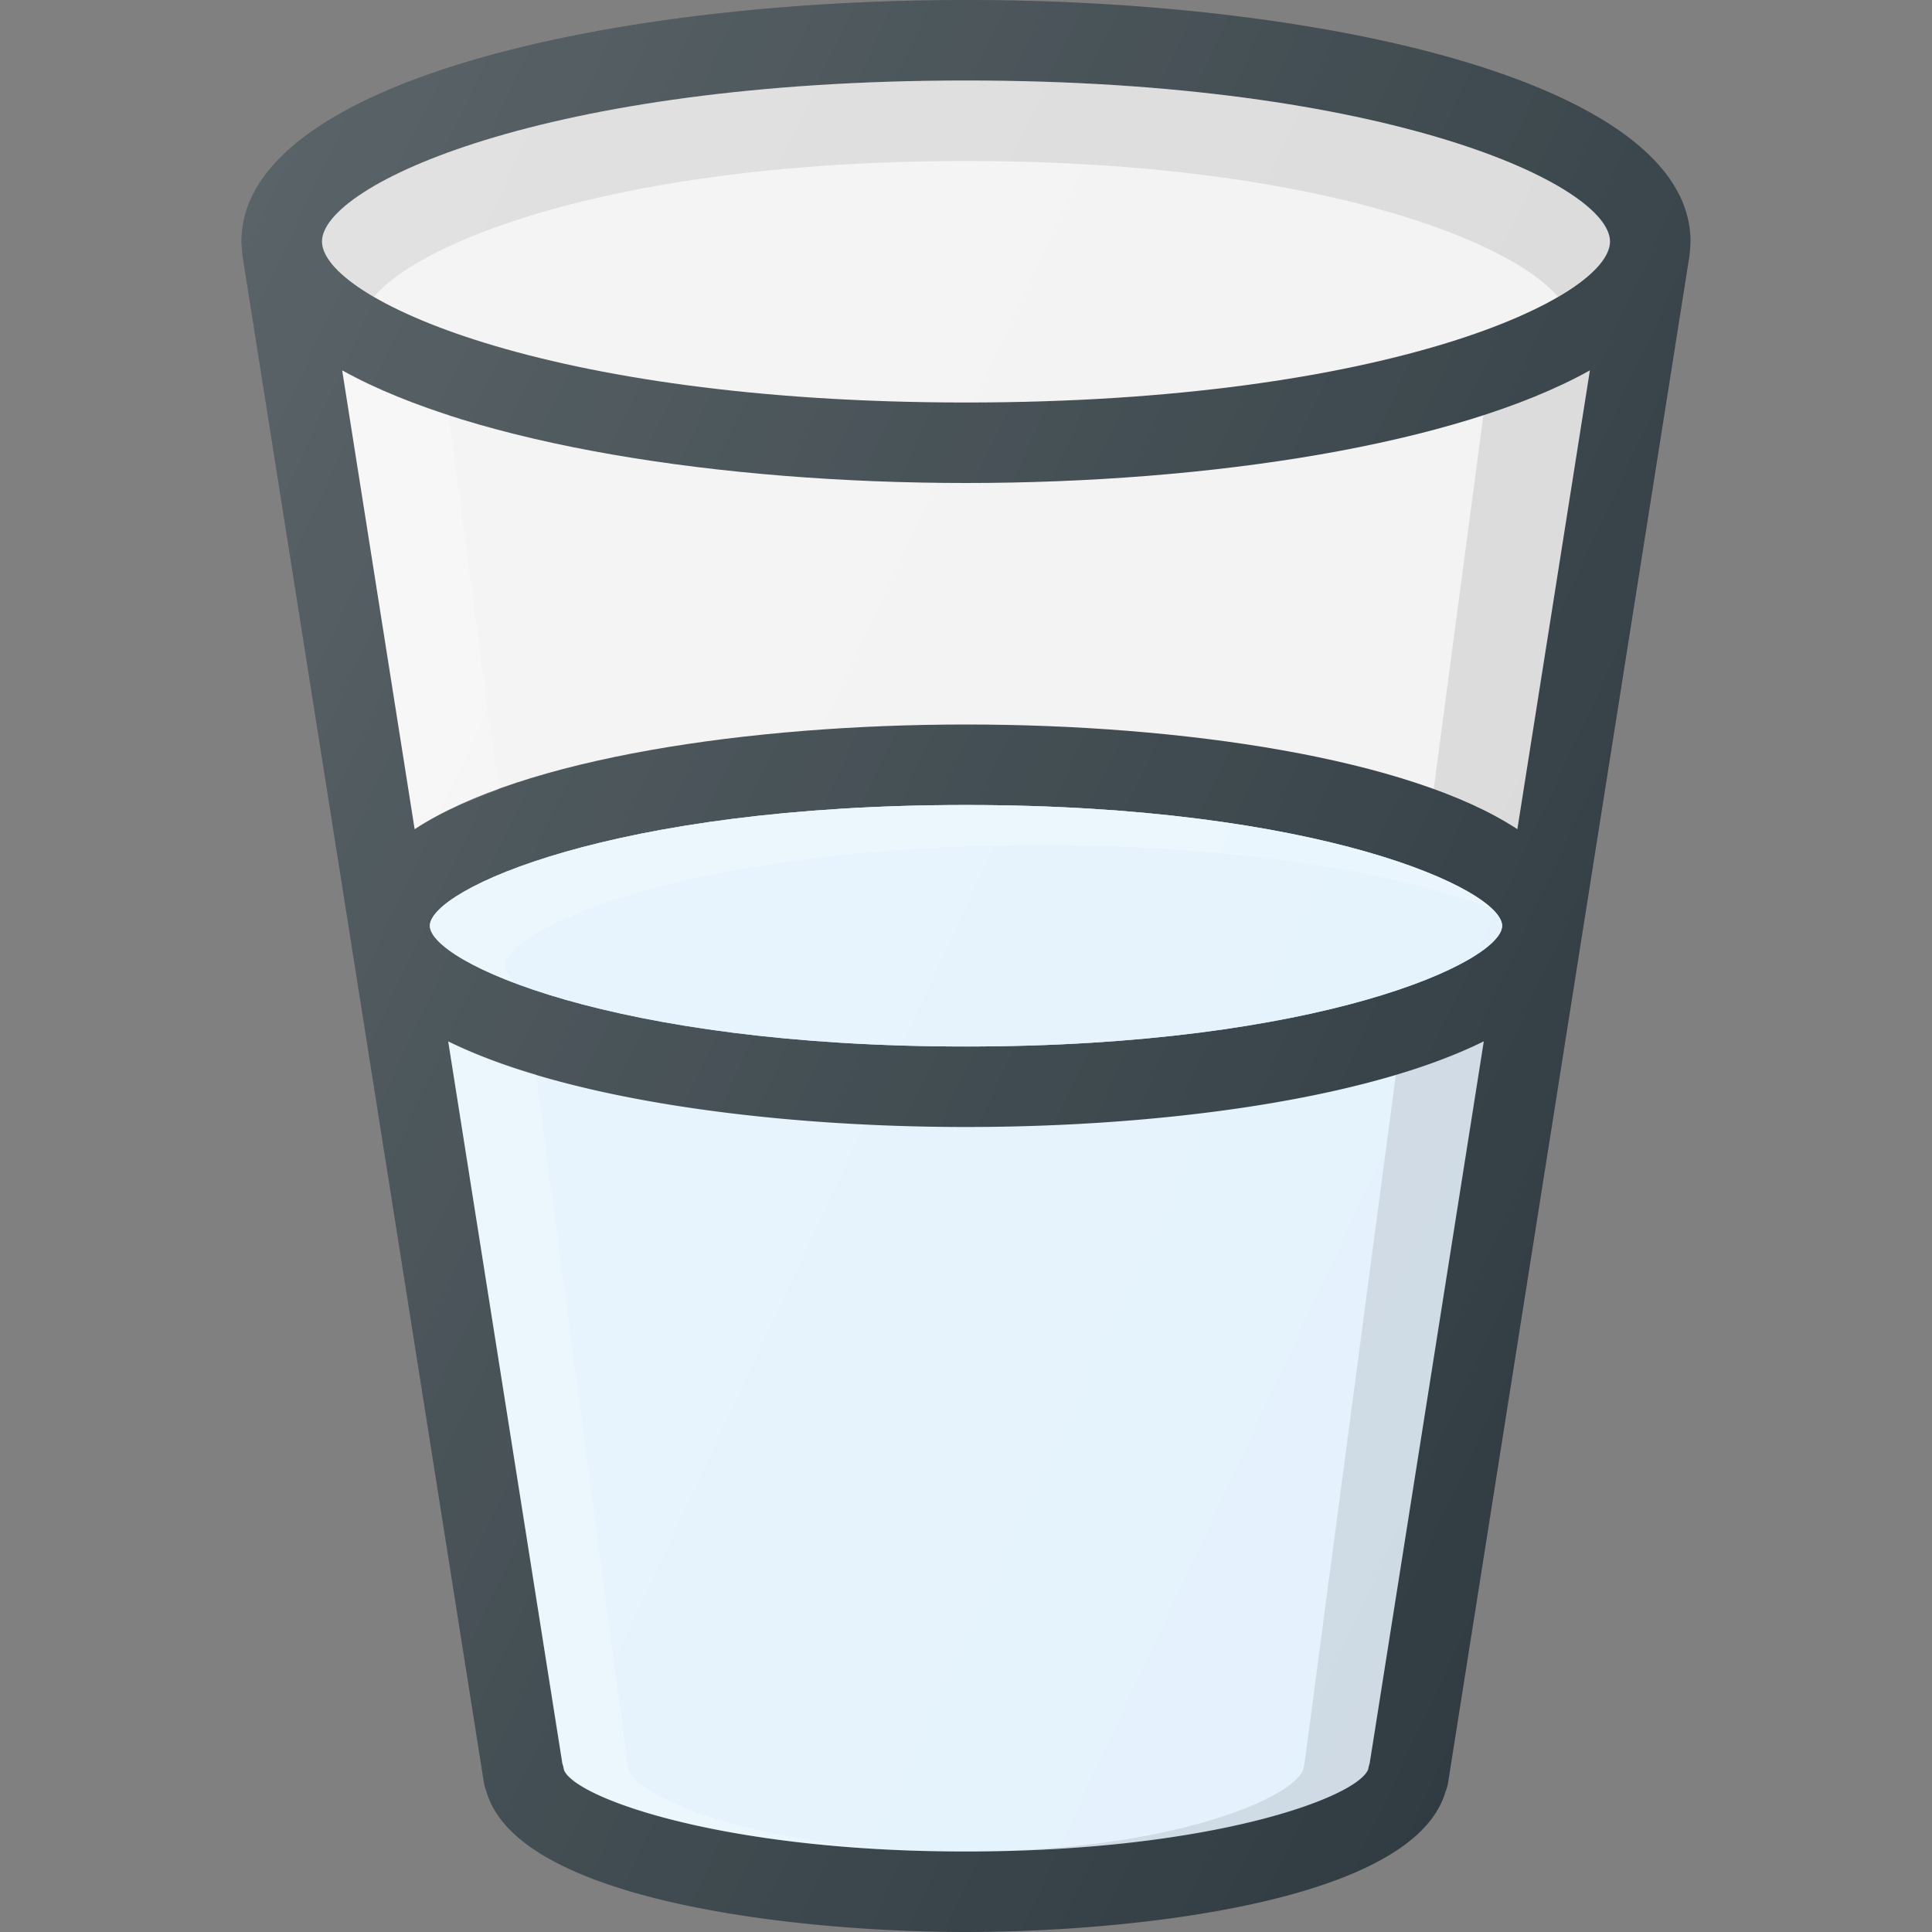
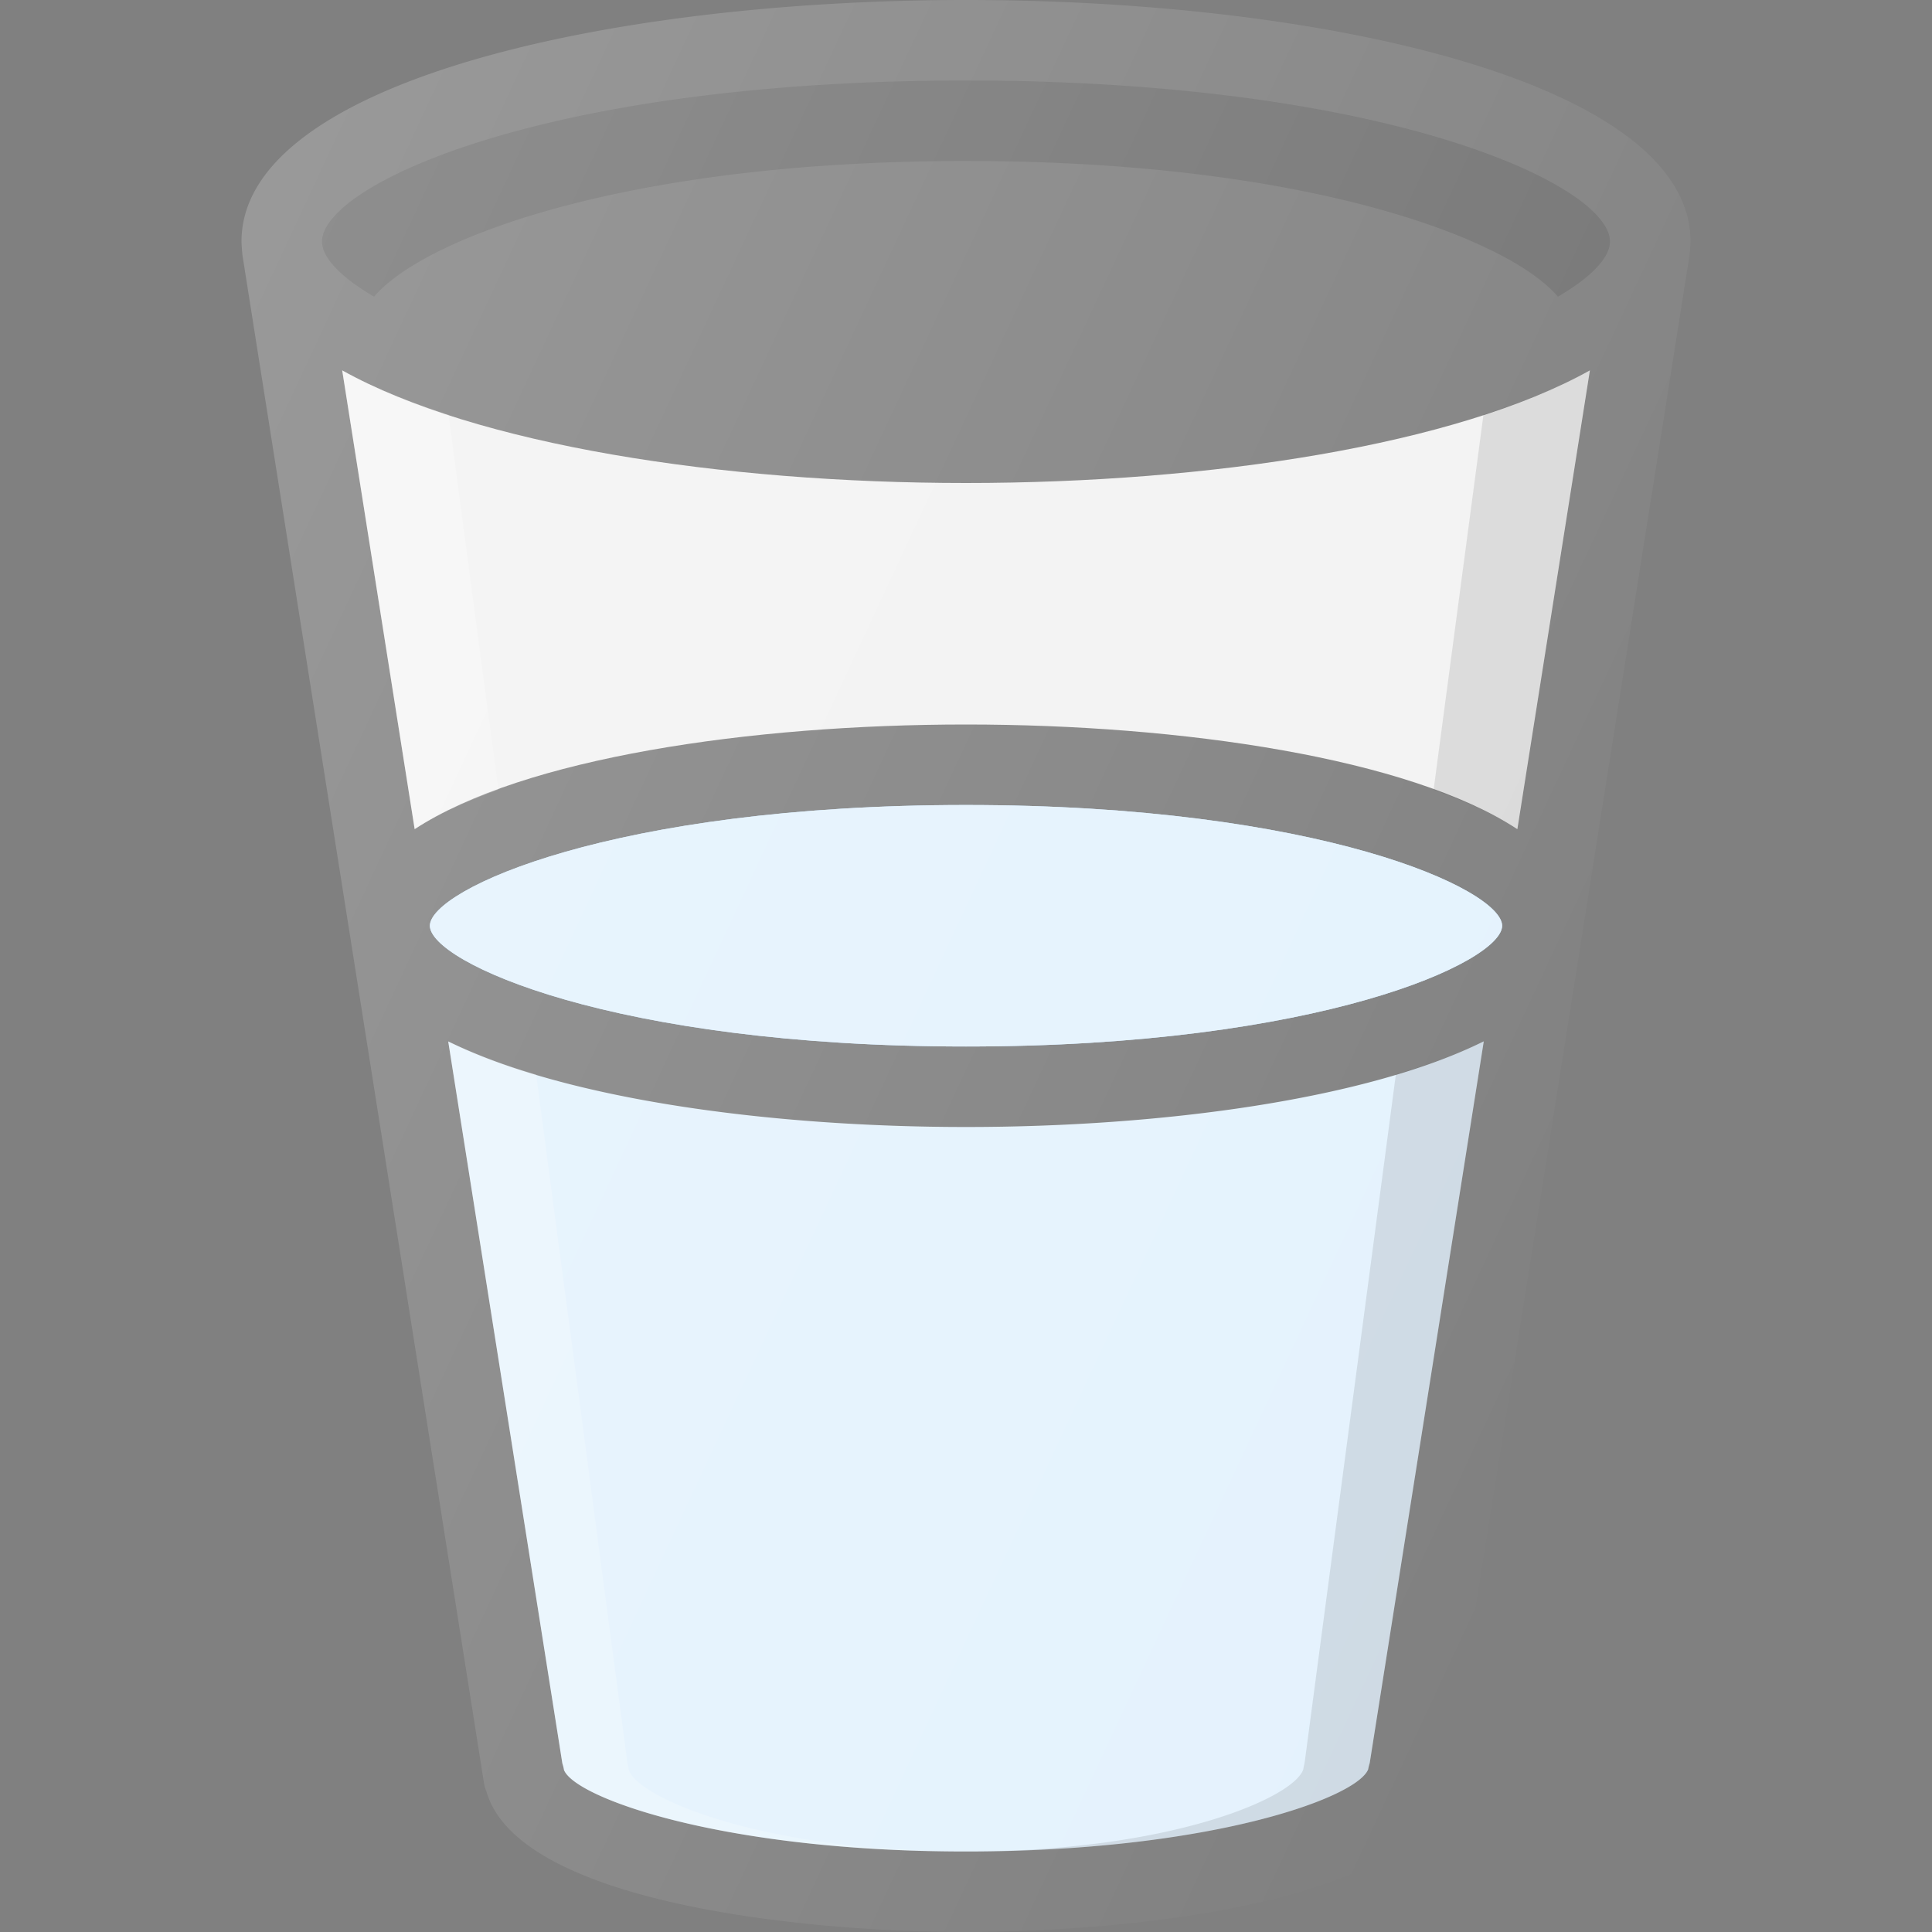
<svg xmlns="http://www.w3.org/2000/svg" viewBox="0 0 24 24" id="water">
  <rect x="0" y="0" width="24" height="24" fill="#808080" stroke="none" />
-   <path fill="#303C42" d="M21 3c0-1.97-4.527-3-9-3S3 1.03 3 3c0 .04.01.157.013.178l2.998 18.965a.481.481 0 0 0 .031.11C6.433 23.627 9.94 24 12 24c2.058 0 5.561-.37 5.957-1.744a.484.484 0 0 0 .032-.113l2.998-18.965A2.25 2.25 0 0 0 21 3z" />
  <path fill="#F2F2F2" d="M18.849 10.3C17.503 9.417 14.68 9 12 9s-5.502.416-6.849 1.3l-.9-5.699C5.902 5.523 8.961 6 12 6s6.097-.477 7.75-1.399l-.901 5.7z" />
  <path fill="#C2E1FB" d="M18.66 11.5c-.001.449-2.267 1.5-6.66 1.5-4.393 0-6.658-1.05-6.66-1.5C5.342 11.05 7.608 10 12 10c4.393 0 6.659 1.051 6.66 1.5z" />
  <path fill="#E4F2FD" d="M18.66 11.5c-.001.449-2.267 1.5-6.66 1.5-4.393 0-6.658-1.05-6.66-1.5C5.342 11.05 7.608 10 12 10c4.393 0 6.659 1.051 6.66 1.5z" />
-   <path fill="#FFF" d="M6.278 12c0-.449 2.266-1.5 6.66-1.5 2.655 0 4.518.384 5.589.787C17.998 10.784 15.798 10 12 10c-4.393 0-6.659 1.051-6.66 1.5.001.178.37.449 1.07.713-.082-.08-.131-.152-.132-.213z" opacity=".2" />
-   <path fill="#F2F2F2" d="M12 1c5.252 0 8 1.302 8 2s-2.748 2-8 2-8-1.302-8-2 2.748-2 8-2z" />
  <path fill="#E4F2FD" d="M17.015 21.902a.549.549 0 0 0-.019.077C16.857 22.335 15.02 23 12 23s-4.857-.665-4.994-1.013a.474.474 0 0 0-.02-.08l-1.418-8.97C7.027 13.657 9.57 14 12 14s4.973-.342 6.432-1.064l-1.417 8.966z" />
  <path d="M12 1C6.748 1 4 2.302 4 3c0 .195.223.438.647.686C5.249 2.97 7.747 2 12 2c4.254 0 6.75.971 7.353 1.686.424-.248.647-.49.647-.686 0-.698-2.748-2-8-2zM18.849 10.3l.9-5.699a5.878 5.878 0 01-.62.296 9.053 9.053 0 01-.701.255l-.619 4.658c.398.145.757.305 1.04.49z" opacity=".1" />
  <path fill="#FFF" d="M6.19 9.81l-.617-4.657h-.001a9.053 9.053 0 0 1-.7-.256A5.878 5.878 0 0 1 4.25 4.6l.901 5.7c.283-.186.642-.346 1.04-.491z" opacity=".2" />
  <path d="M17.34 13.347l-1.134 8.555a.626.626 0 0 0-.016.077C16.074 22.335 14.533 23 12 23c3.02 0 4.857-.665 4.996-1.021a.549.549 0 0 1 .019-.077l1.417-8.966c-.315.156-.688.29-1.092.411z" opacity=".1" />
  <path fill="#FFF" d="M7.811 21.987a.545.545 0 0 0-.016-.08l-1.135-8.56a7.072 7.072 0 0 1-1.092-.41l1.418 8.97a.474.474 0 0 1 .02.08C7.143 22.335 8.98 23 12 23c-2.533 0-4.074-.665-4.189-1.013z" opacity=".2" />
  <linearGradient id="a" x1="1.19" x2="20.969" y1="6.6" y2="15.824" gradientUnits="userSpaceOnUse">
    <stop offset="0" stop-color="#FFF" stop-opacity=".2" />
    <stop offset="1" stop-color="#FFF" stop-opacity="0" />
  </linearGradient>
  <path fill="url(#a)" d="M21 3c0-1.97-4.527-3-9-3S3 1.03 3 3c0 .04.01.157.013.178l2.998 18.965a.481.481 0 0 0 .031.11C6.433 23.627 9.94 24 12 24c2.058 0 5.561-.37 5.957-1.744a.484.484 0 0 0 .032-.113l2.998-18.965A2.25 2.25 0 0 0 21 3z" />
</svg>